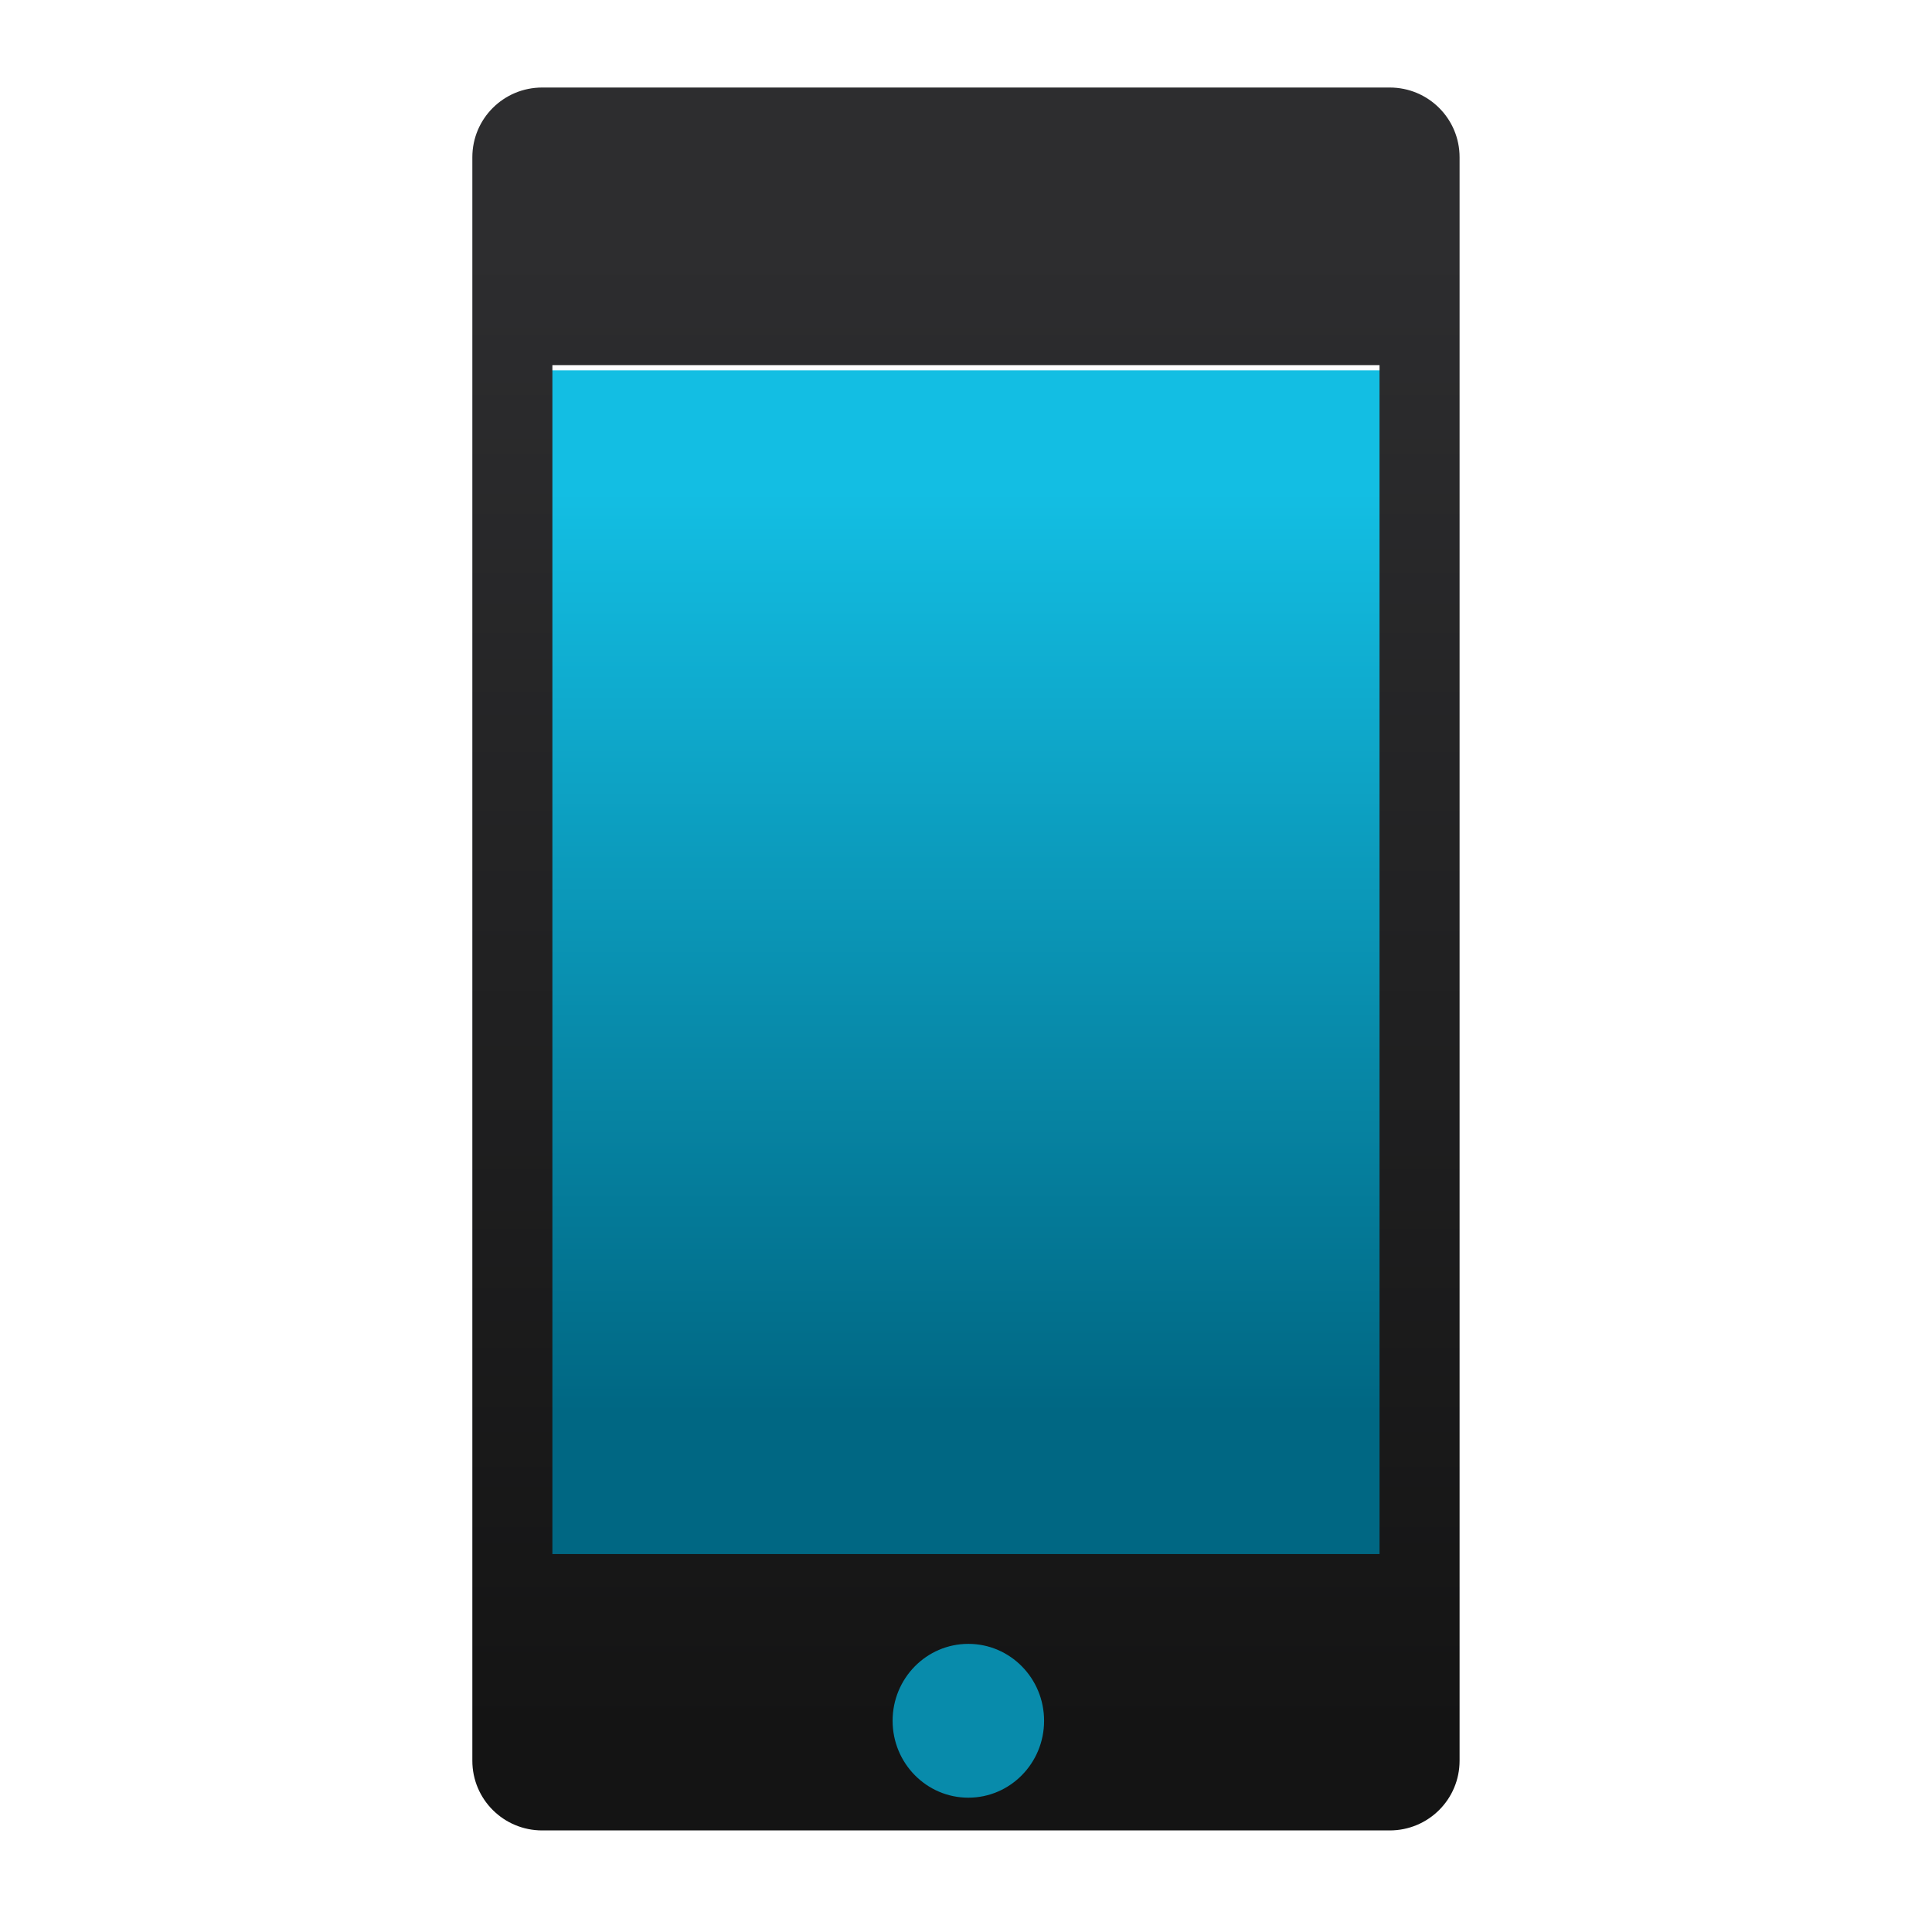
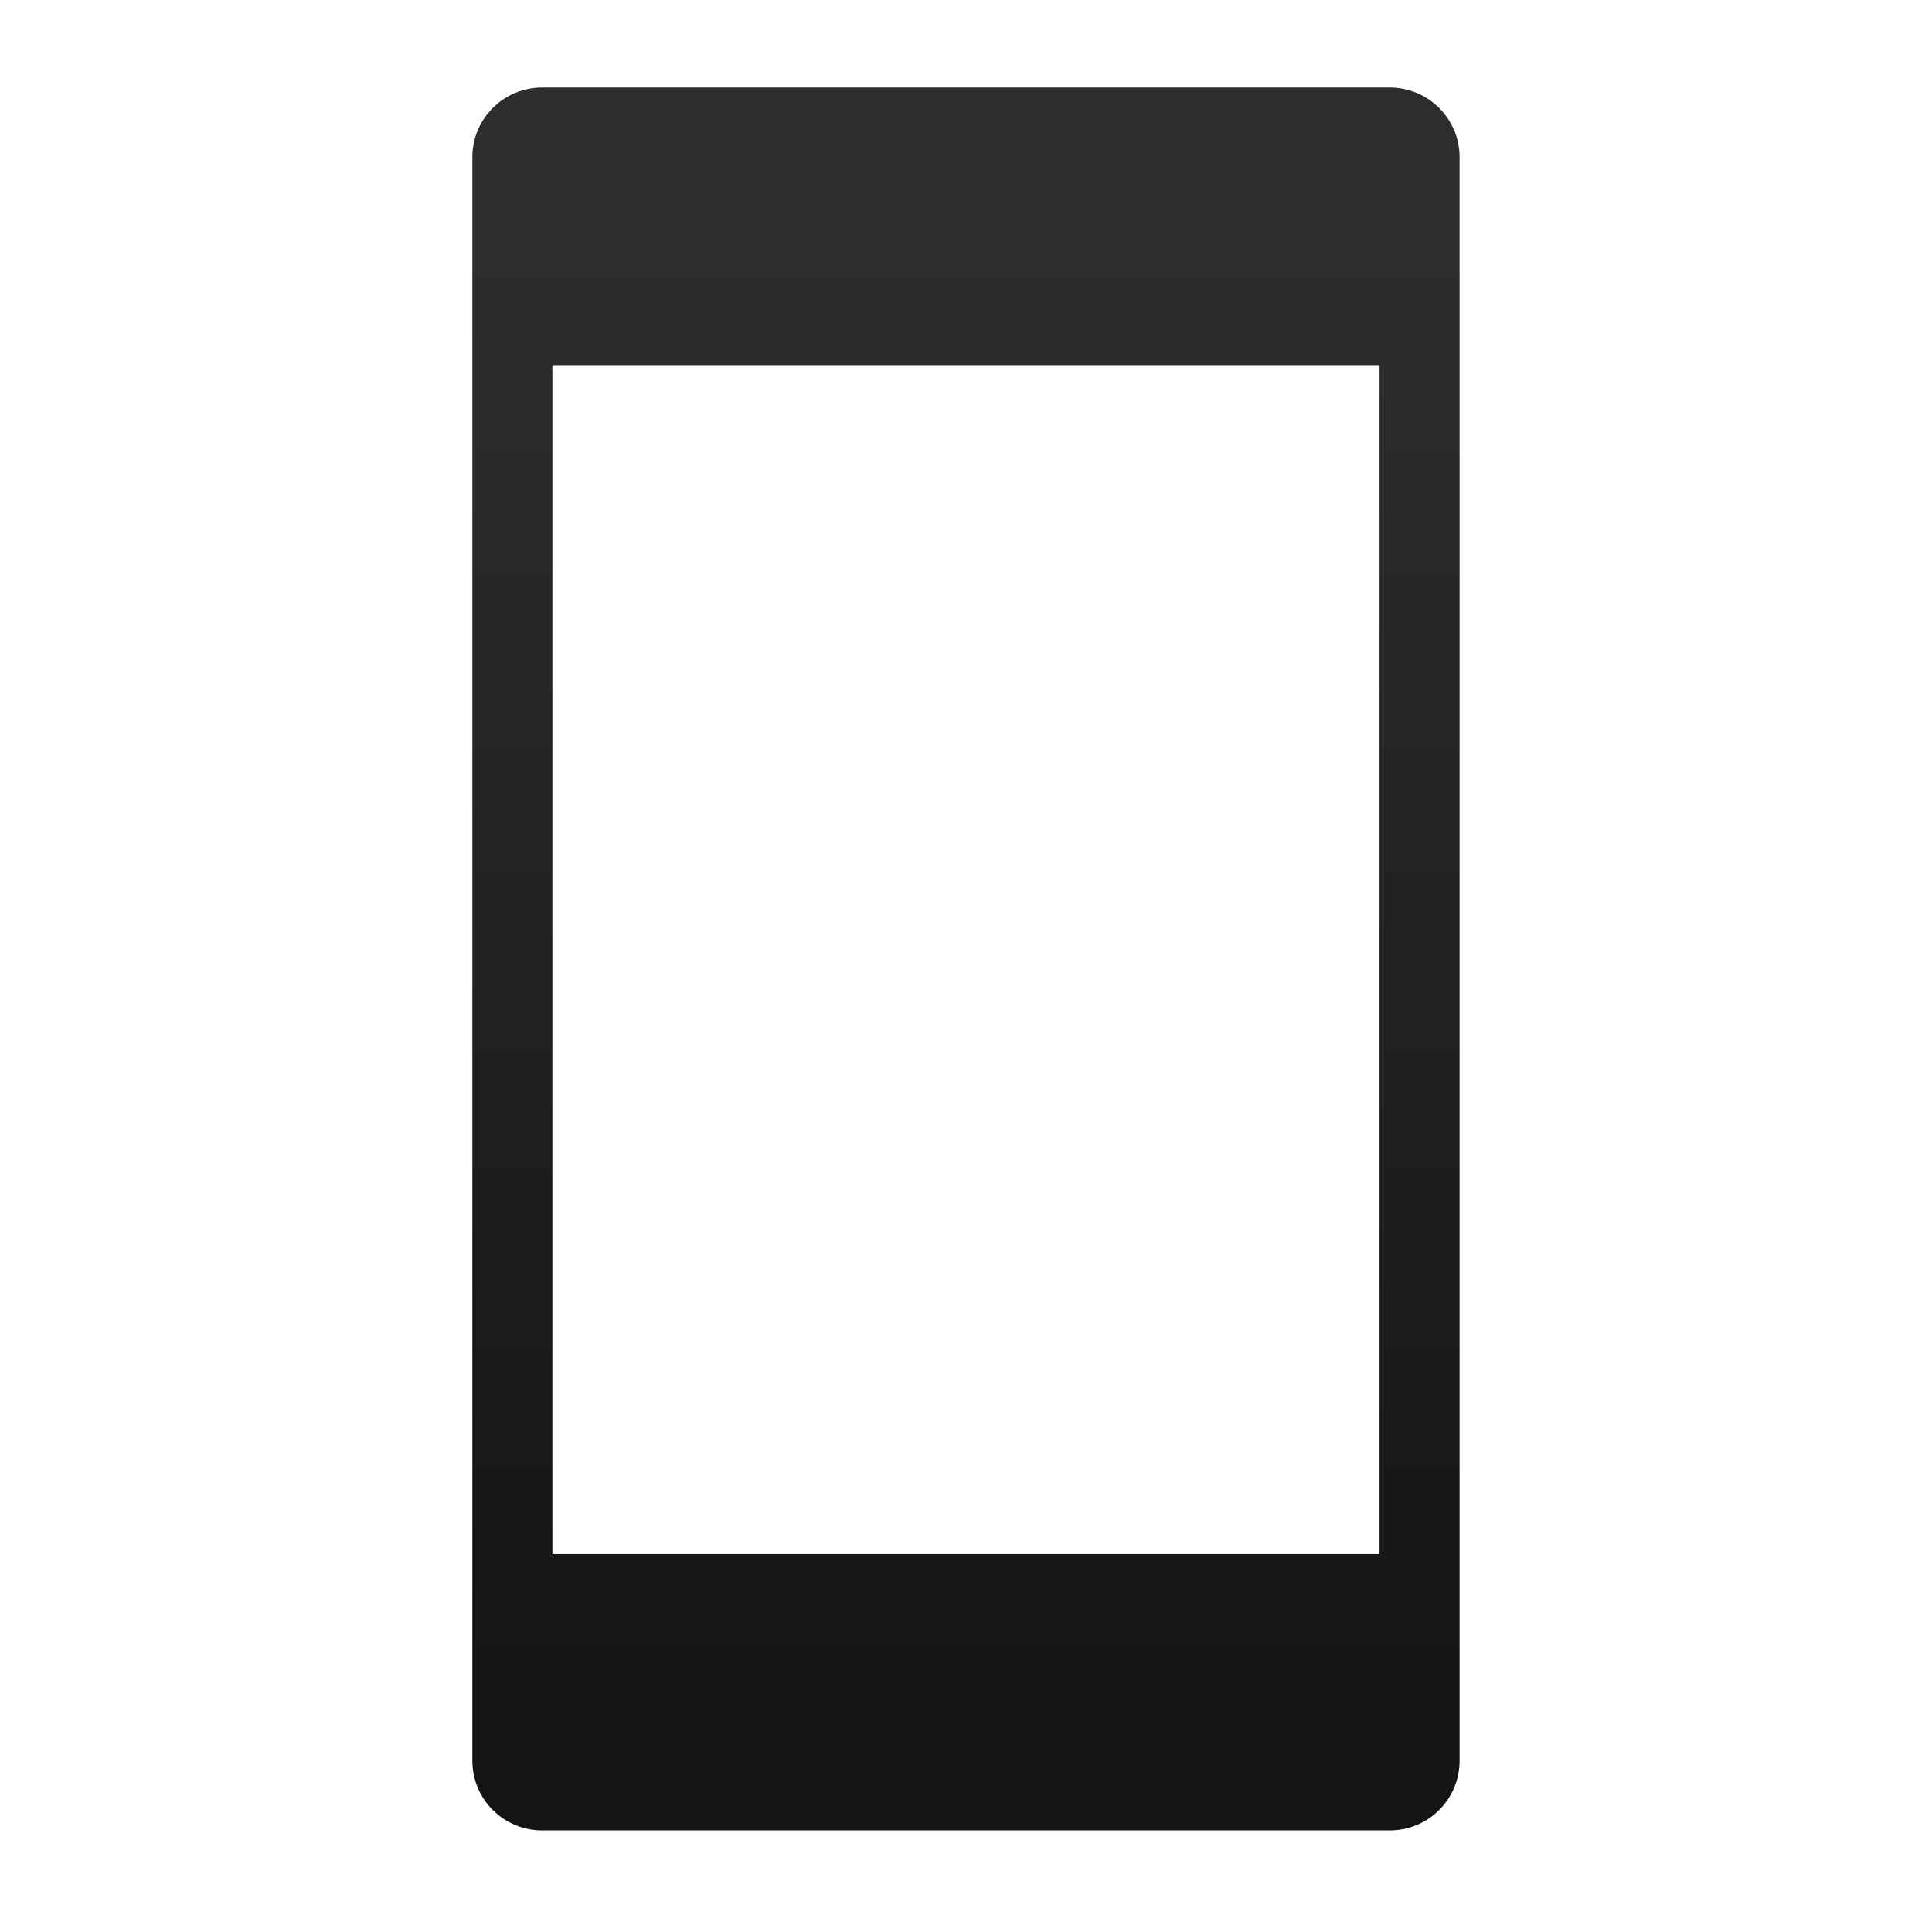
<svg xmlns="http://www.w3.org/2000/svg" clip-rule="evenodd" fill-rule="evenodd" stroke-linejoin="round" stroke-miterlimit="2" viewBox="0 0 48 48">
  <linearGradient id="a" x2="1" gradientTransform="matrix(0 -408.737 408.737 0 42139.4 550.412)" gradientUnits="userSpaceOnUse">
    <stop stop-color="#006783" offset="0" />
    <stop stop-color="#13bee3" offset="1" />
  </linearGradient>
  <linearGradient id="b" x2="1" gradientTransform="matrix(-.052 -12.113 12.113 -.052 12573.9 996.808)" gradientUnits="userSpaceOnUse">
    <stop stop-color="#141414" offset="0" />
    <stop stop-color="#2d2d2f" offset="1" />
  </linearGradient>
-   <path transform="matrix(.073 0 0 .056 14.268 4.279)" d="m-13.563 87.912h292.693v525.809h-292.693z" fill="url(#a)" />
-   <path transform="matrix(3.093 0 0 3.093 -.745 -3206.38)" d="m11.404 1037.36h-6.808c-.31 0-.561.25-.561.56v12.88c0 .31.251.56.561.56h6.808c.31 0 .561-.25.561-.56v-12.88c0-.31-.251-.56-.561-.56zm-.082 11.78h-6.644v-9.55h6.644z" fill="url(#b)" fill-rule="nonzero" />
-   <ellipse transform="matrix(.091 0 0 .064 11.975 1.957)" cx="132.784" cy="637.424" rx="20.679" ry="29.856" fill="#088bab" />
+   <path transform="matrix(3.093 0 0 3.093 -.745 -3206.38)" d="m11.404 1037.36h-6.808c-.31 0-.561.25-.561.56v12.88c0 .31.251.56.561.56h6.808c.31 0 .561-.25.561-.56v-12.88c0-.31-.251-.56-.561-.56m-.082 11.78h-6.644v-9.55h6.644z" fill="url(#b)" fill-rule="nonzero" />
</svg>